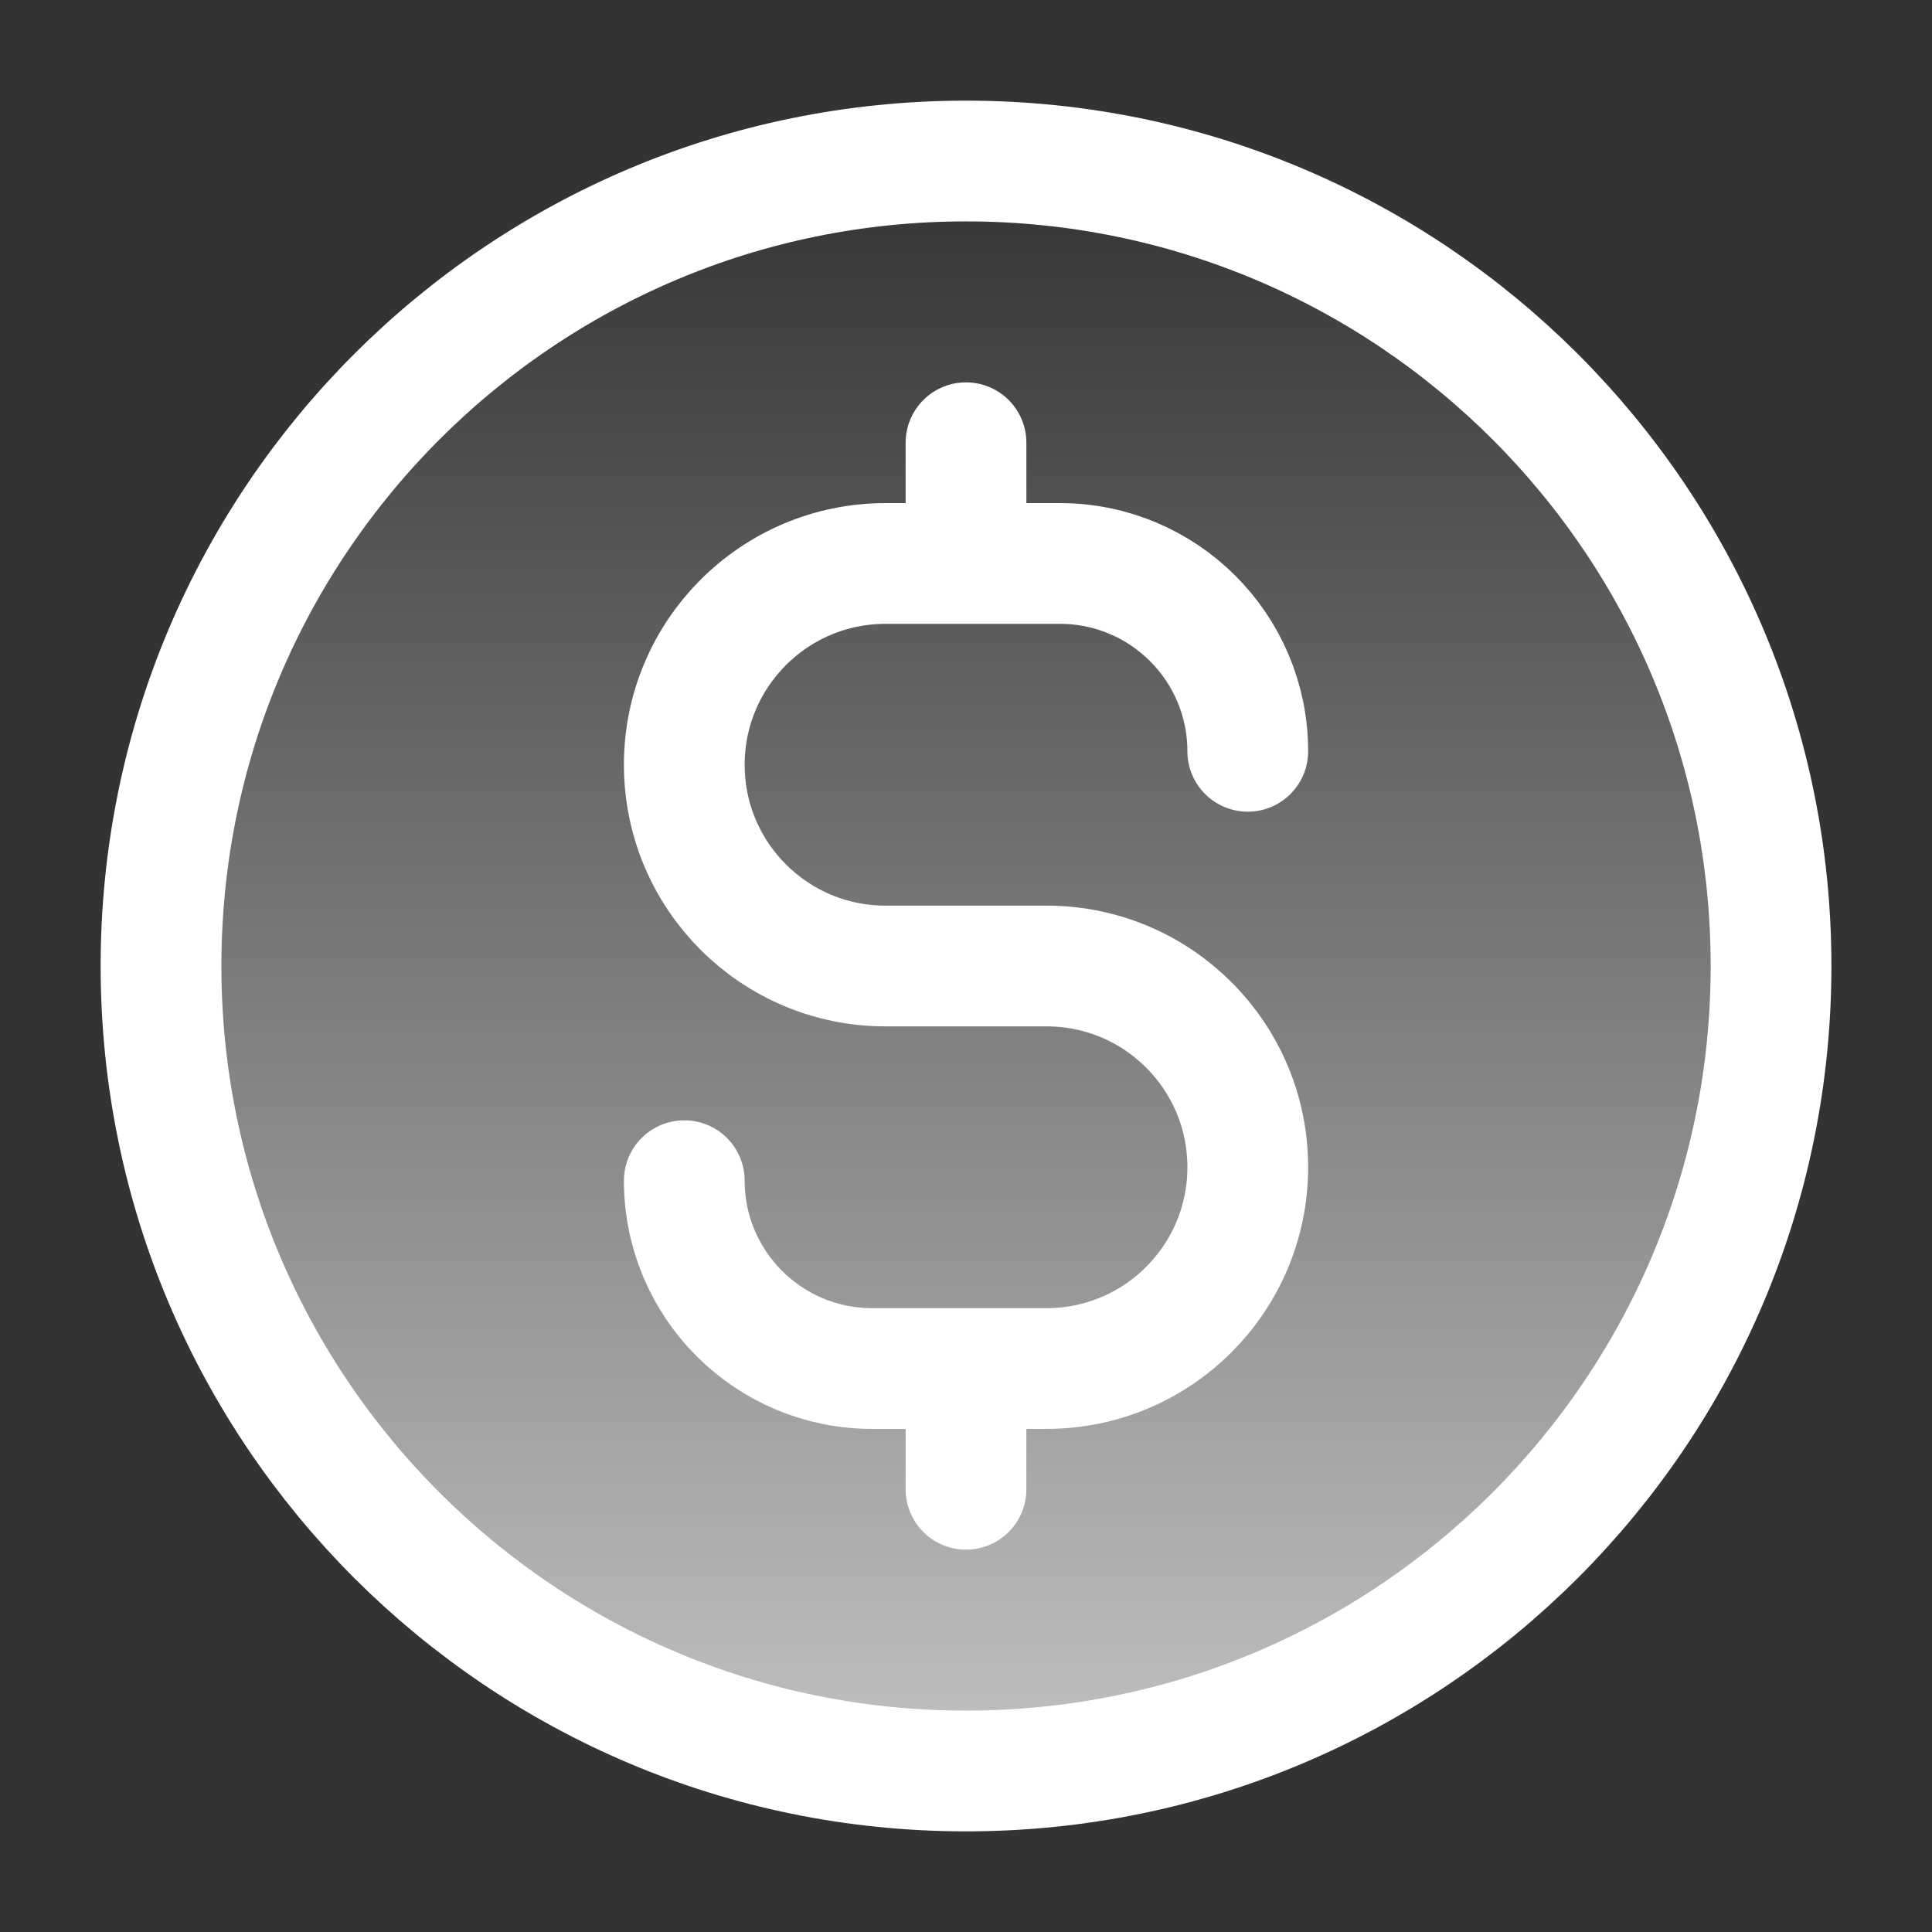
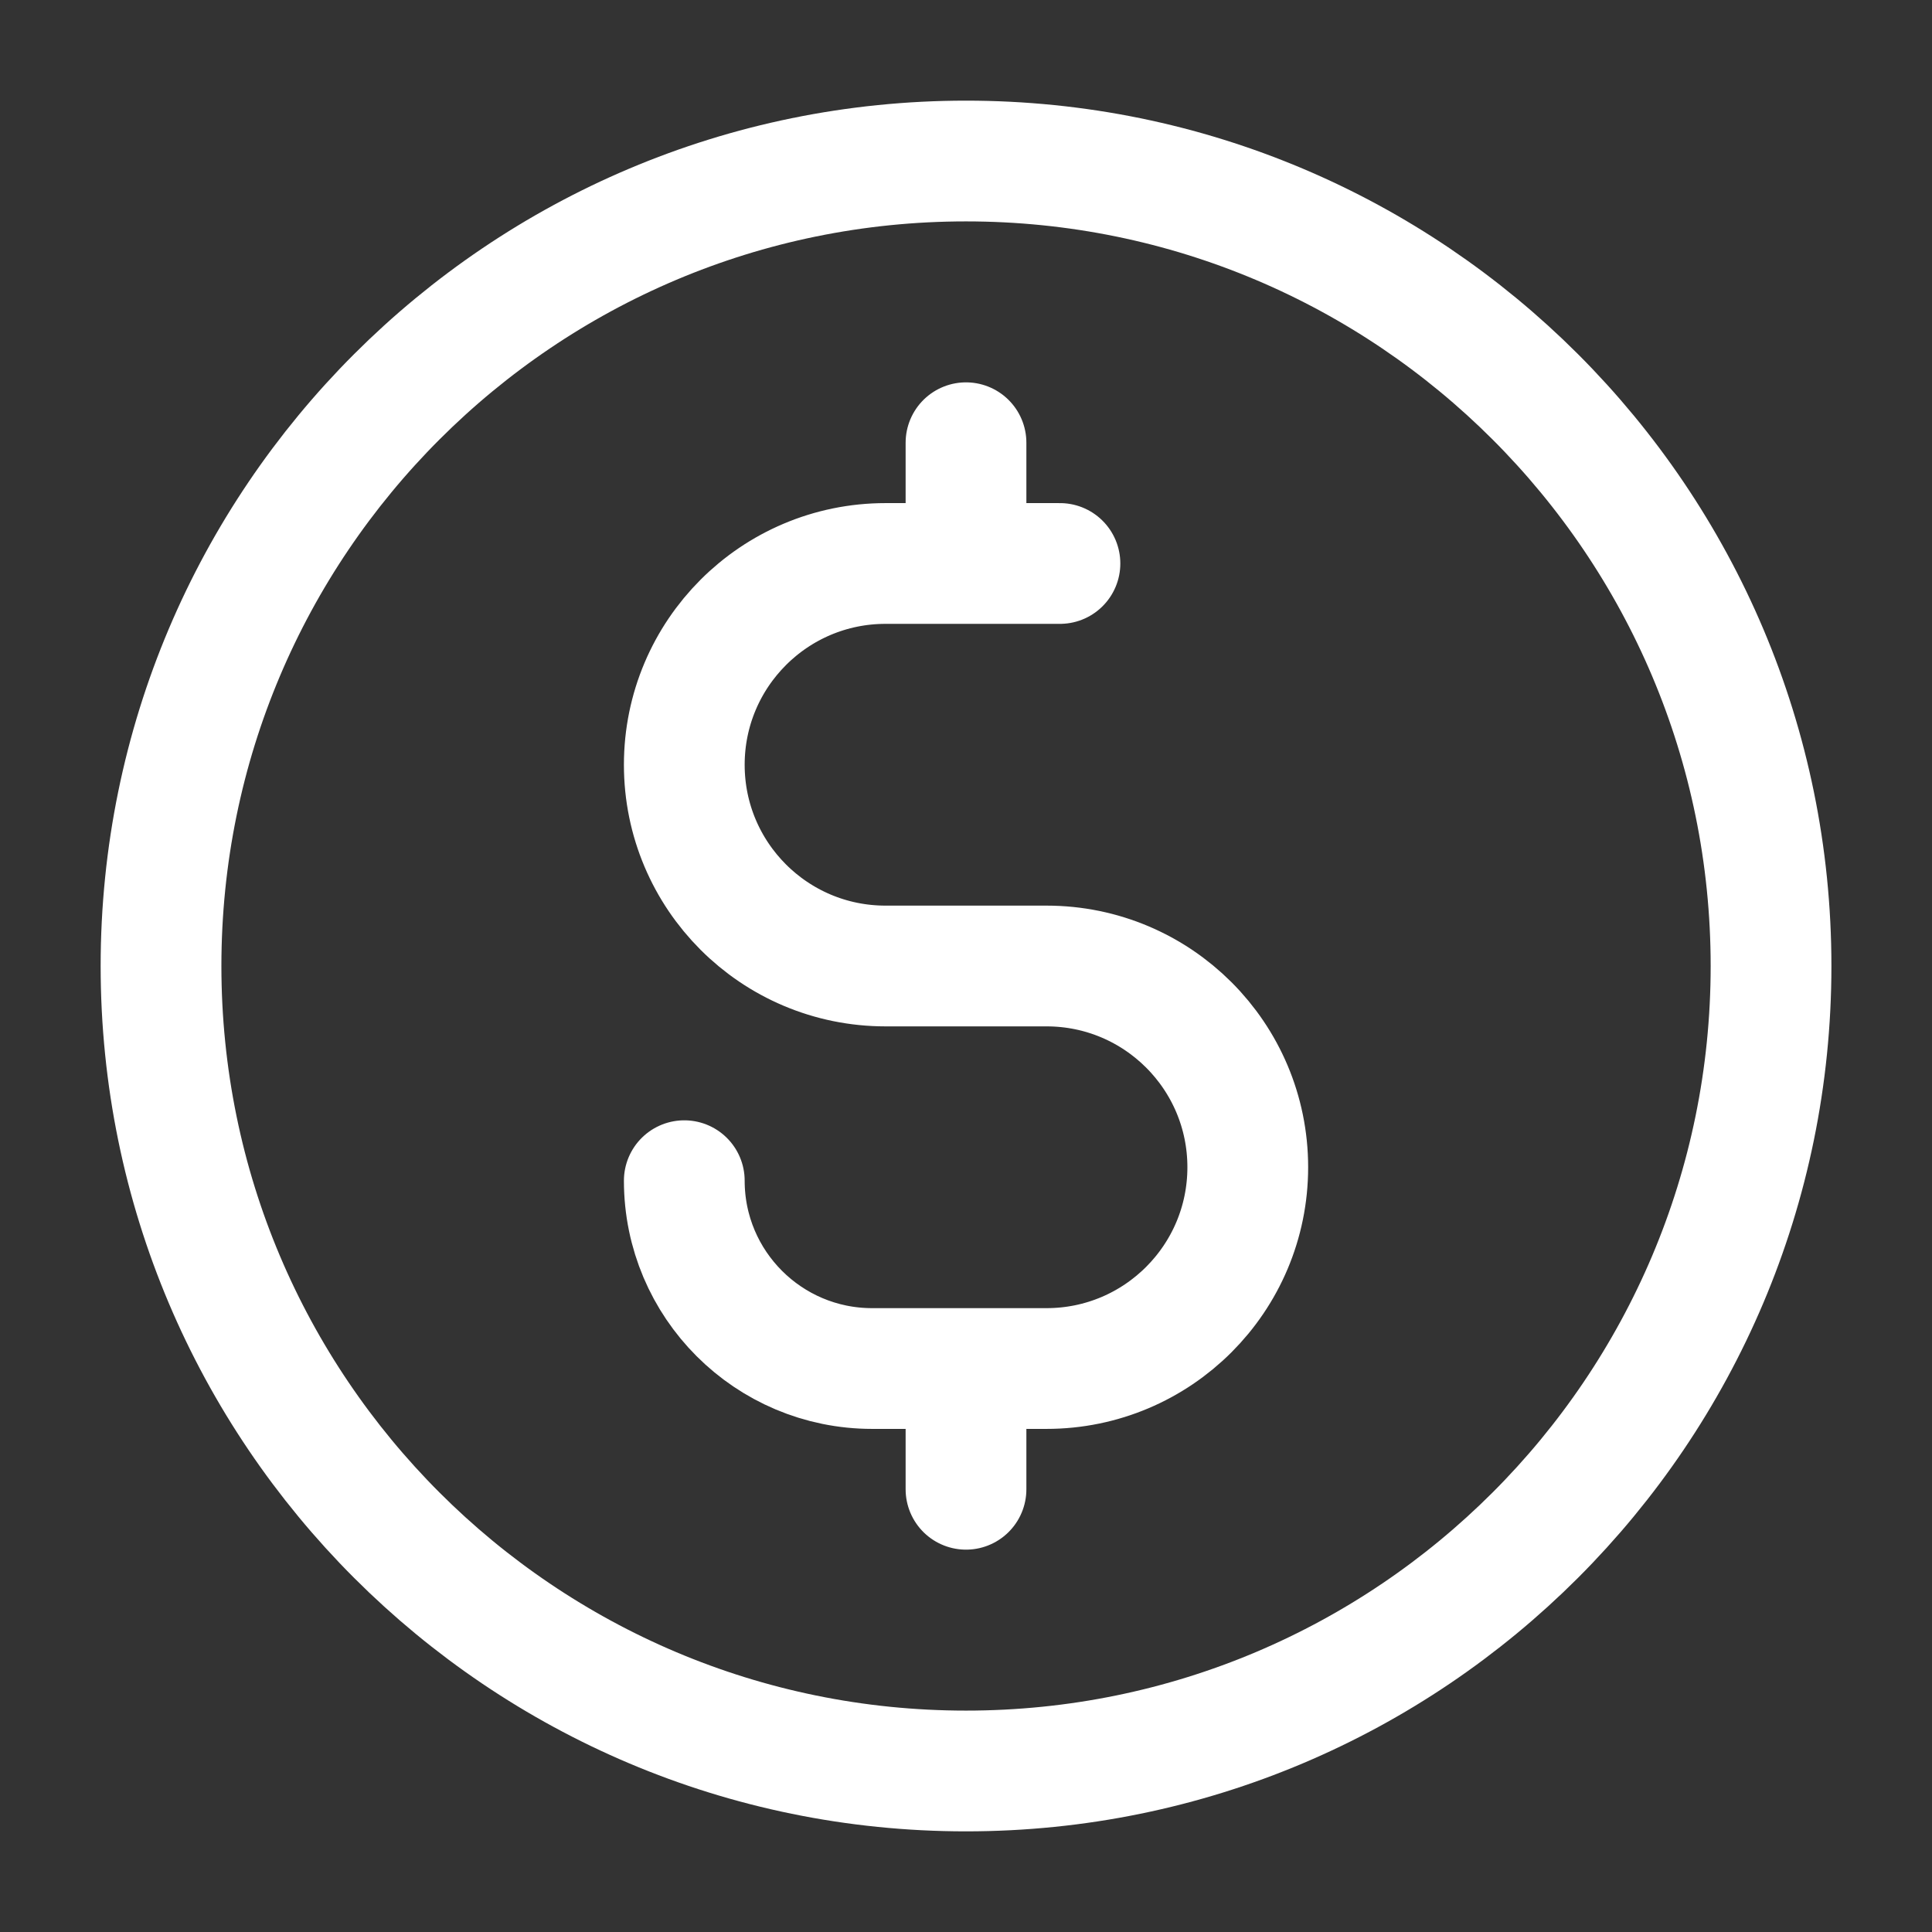
<svg xmlns="http://www.w3.org/2000/svg" width="32" height="32" viewBox="0 0 32 32" fill="none">
  <rect x="0" y="0" width="32" height="32" fill="#333333" stroke="none" />
-   <path d="M16 29.333C23.364 29.333 29.334 23.364 29.334 16C29.334 8.636 23.364 2.667 16 2.667C8.637 2.667 2.667 8.636 2.667 16C2.667 23.364 8.637 29.333 16 29.333Z" fill="url(#paint0_linear_92_35481)" />
-   <path d="M11.334 19.556C11.334 21.274 12.727 22.667 14.445 22.667H17.334C19.175 22.667 20.667 21.174 20.667 19.333C20.667 17.492 19.175 16 17.334 16H14.667C12.826 16 11.334 14.508 11.334 12.667C11.334 10.826 12.826 9.333 14.667 9.333H17.556C19.274 9.333 20.667 10.726 20.667 12.444M16 7.333V9.333M16 22.667V24.667M29.334 16C29.334 23.364 23.364 29.333 16 29.333C8.637 29.333 2.667 23.364 2.667 16C2.667 8.636 8.637 2.667 16 2.667C23.364 2.667 29.334 8.636 29.334 16Z" stroke="white" stroke-width="2" stroke-linecap="round" stroke-linejoin="round" />
+   <path d="M11.334 19.556C11.334 21.274 12.727 22.667 14.445 22.667H17.334C19.175 22.667 20.667 21.174 20.667 19.333C20.667 17.492 19.175 16 17.334 16H14.667C12.826 16 11.334 14.508 11.334 12.667C11.334 10.826 12.826 9.333 14.667 9.333H17.556M16 7.333V9.333M16 22.667V24.667M29.334 16C29.334 23.364 23.364 29.333 16 29.333C8.637 29.333 2.667 23.364 2.667 16C2.667 8.636 8.637 2.667 16 2.667C23.364 2.667 29.334 8.636 29.334 16Z" stroke="white" stroke-width="2" stroke-linecap="round" stroke-linejoin="round" />
  <defs>
    <linearGradient id="paint0_linear_92_35481" x1="16" y1="2.667" x2="16" y2="29.333" gradientUnits="userSpaceOnUse">
      <stop stop-color="white" stop-opacity="0" />
      <stop offset="1" stop-color="white" stop-opacity="0.7" />
    </linearGradient>
  </defs>
</svg>